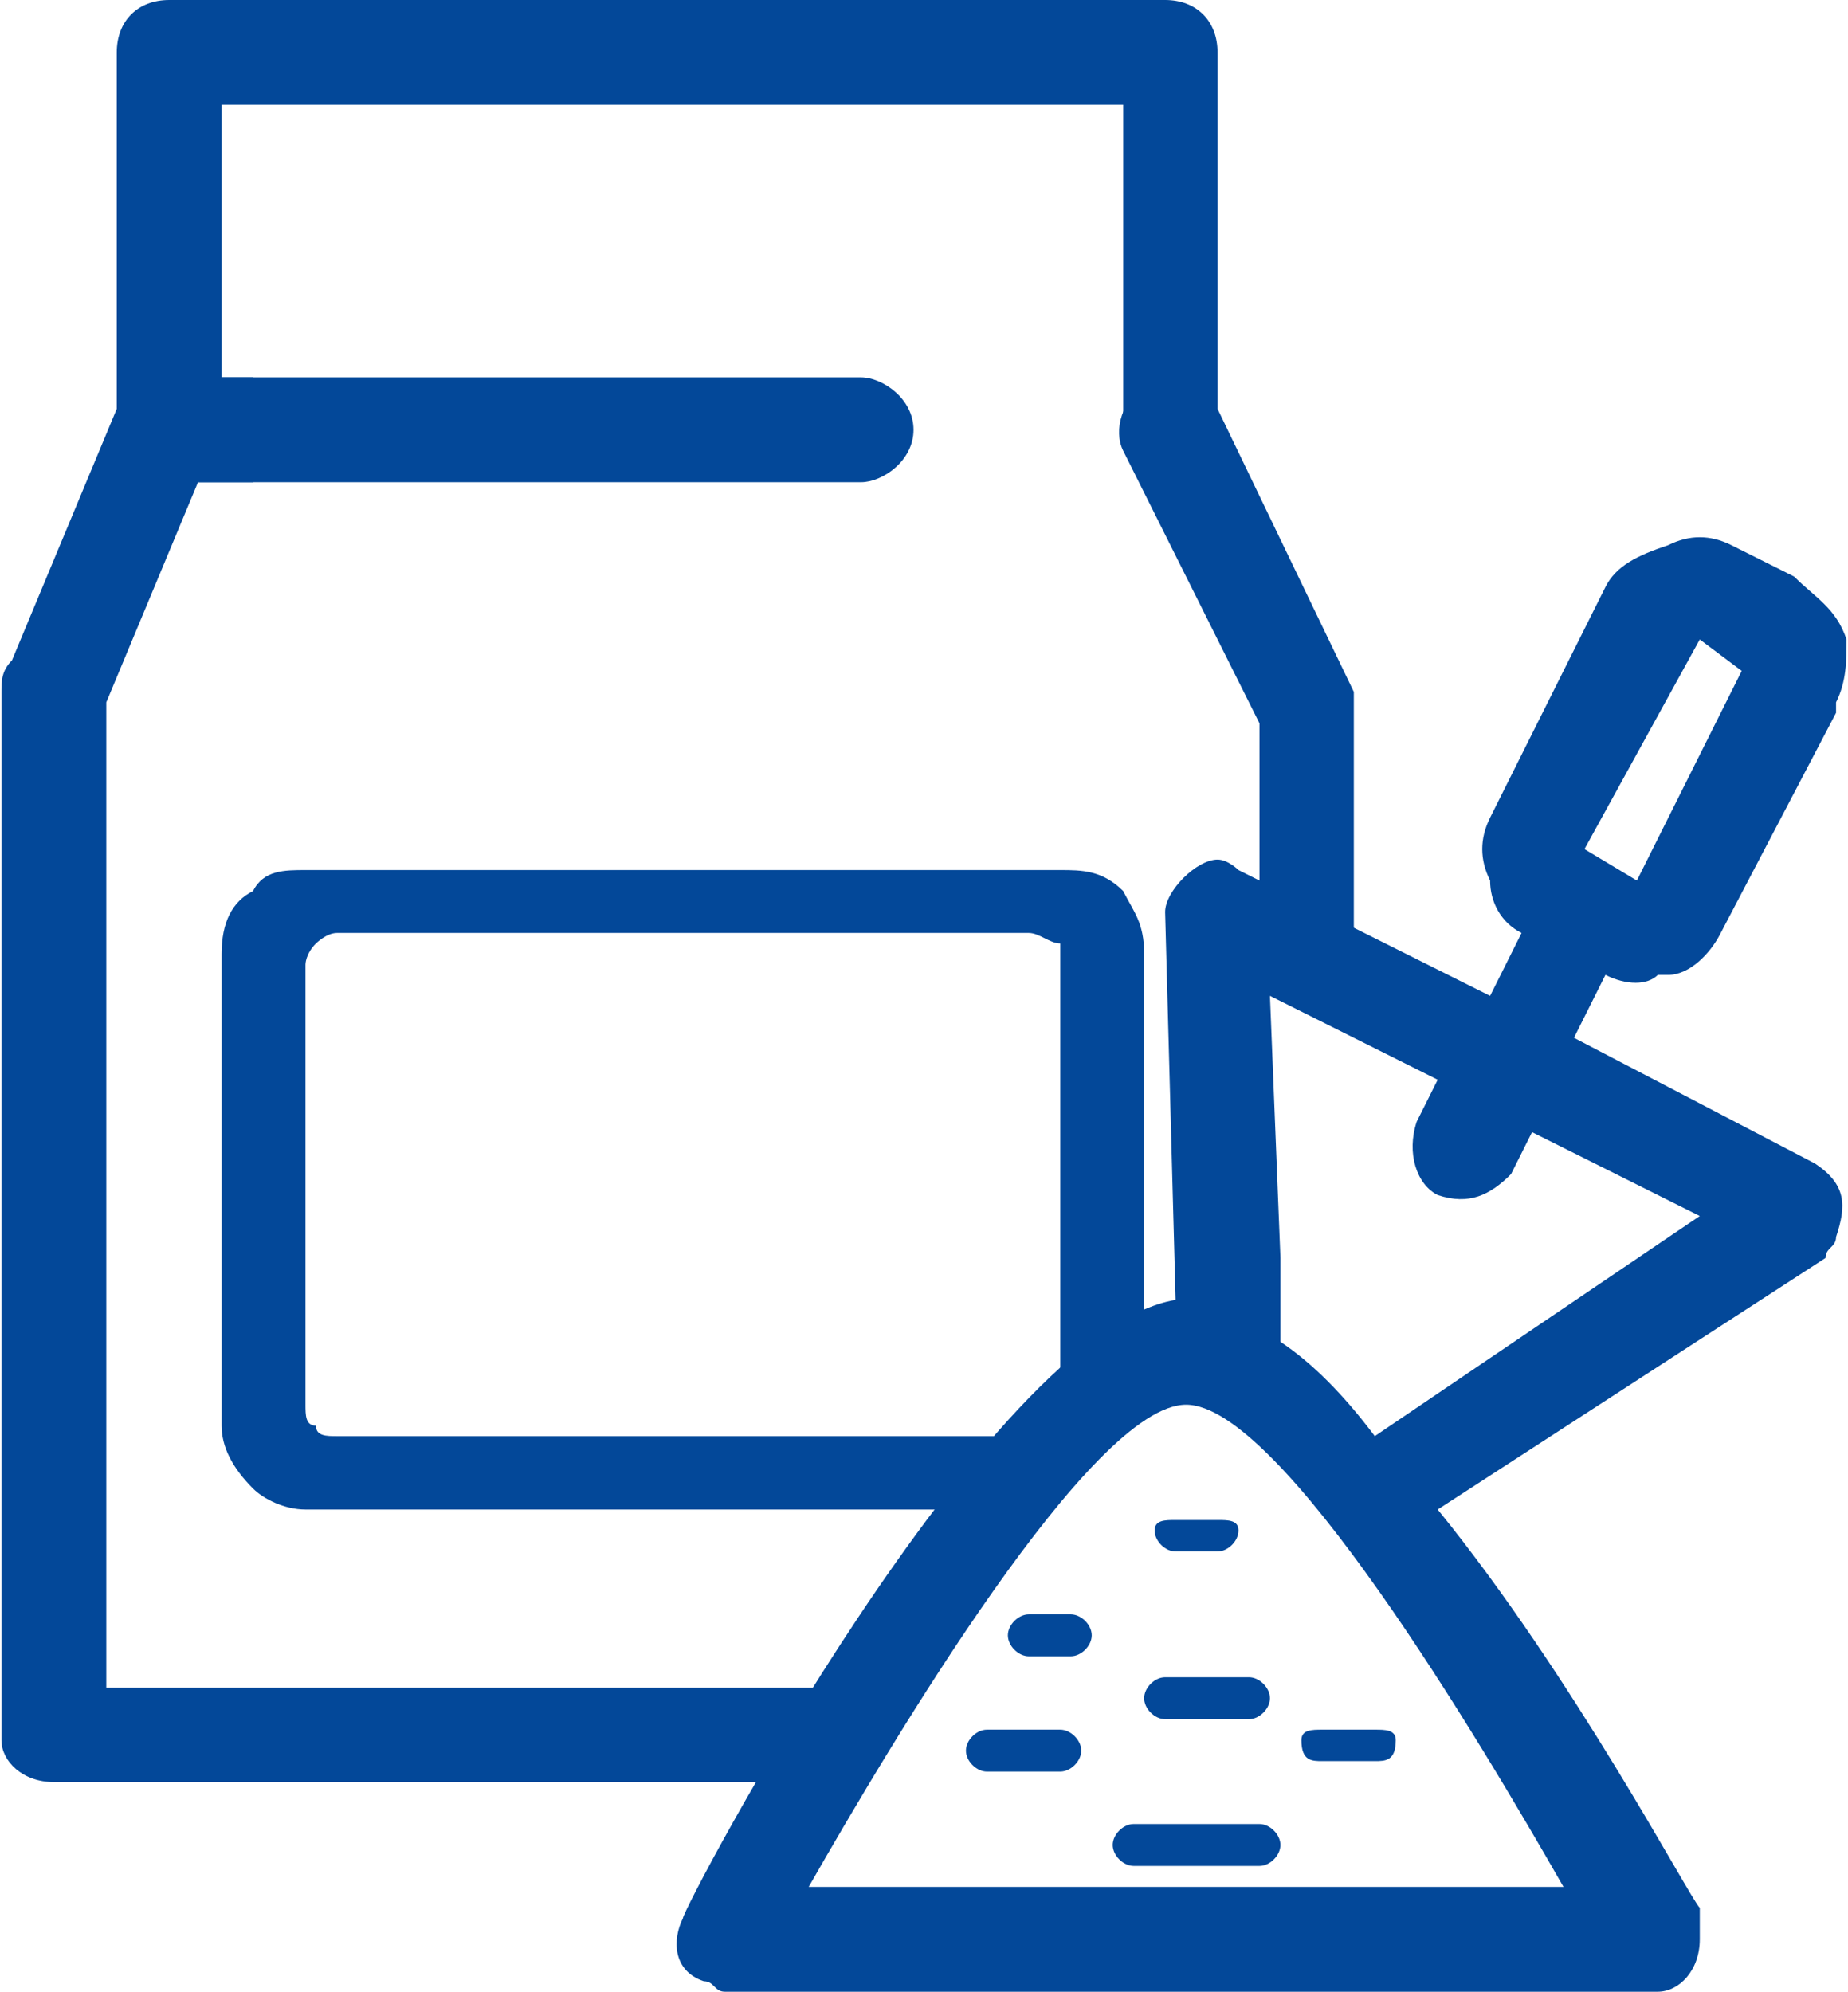
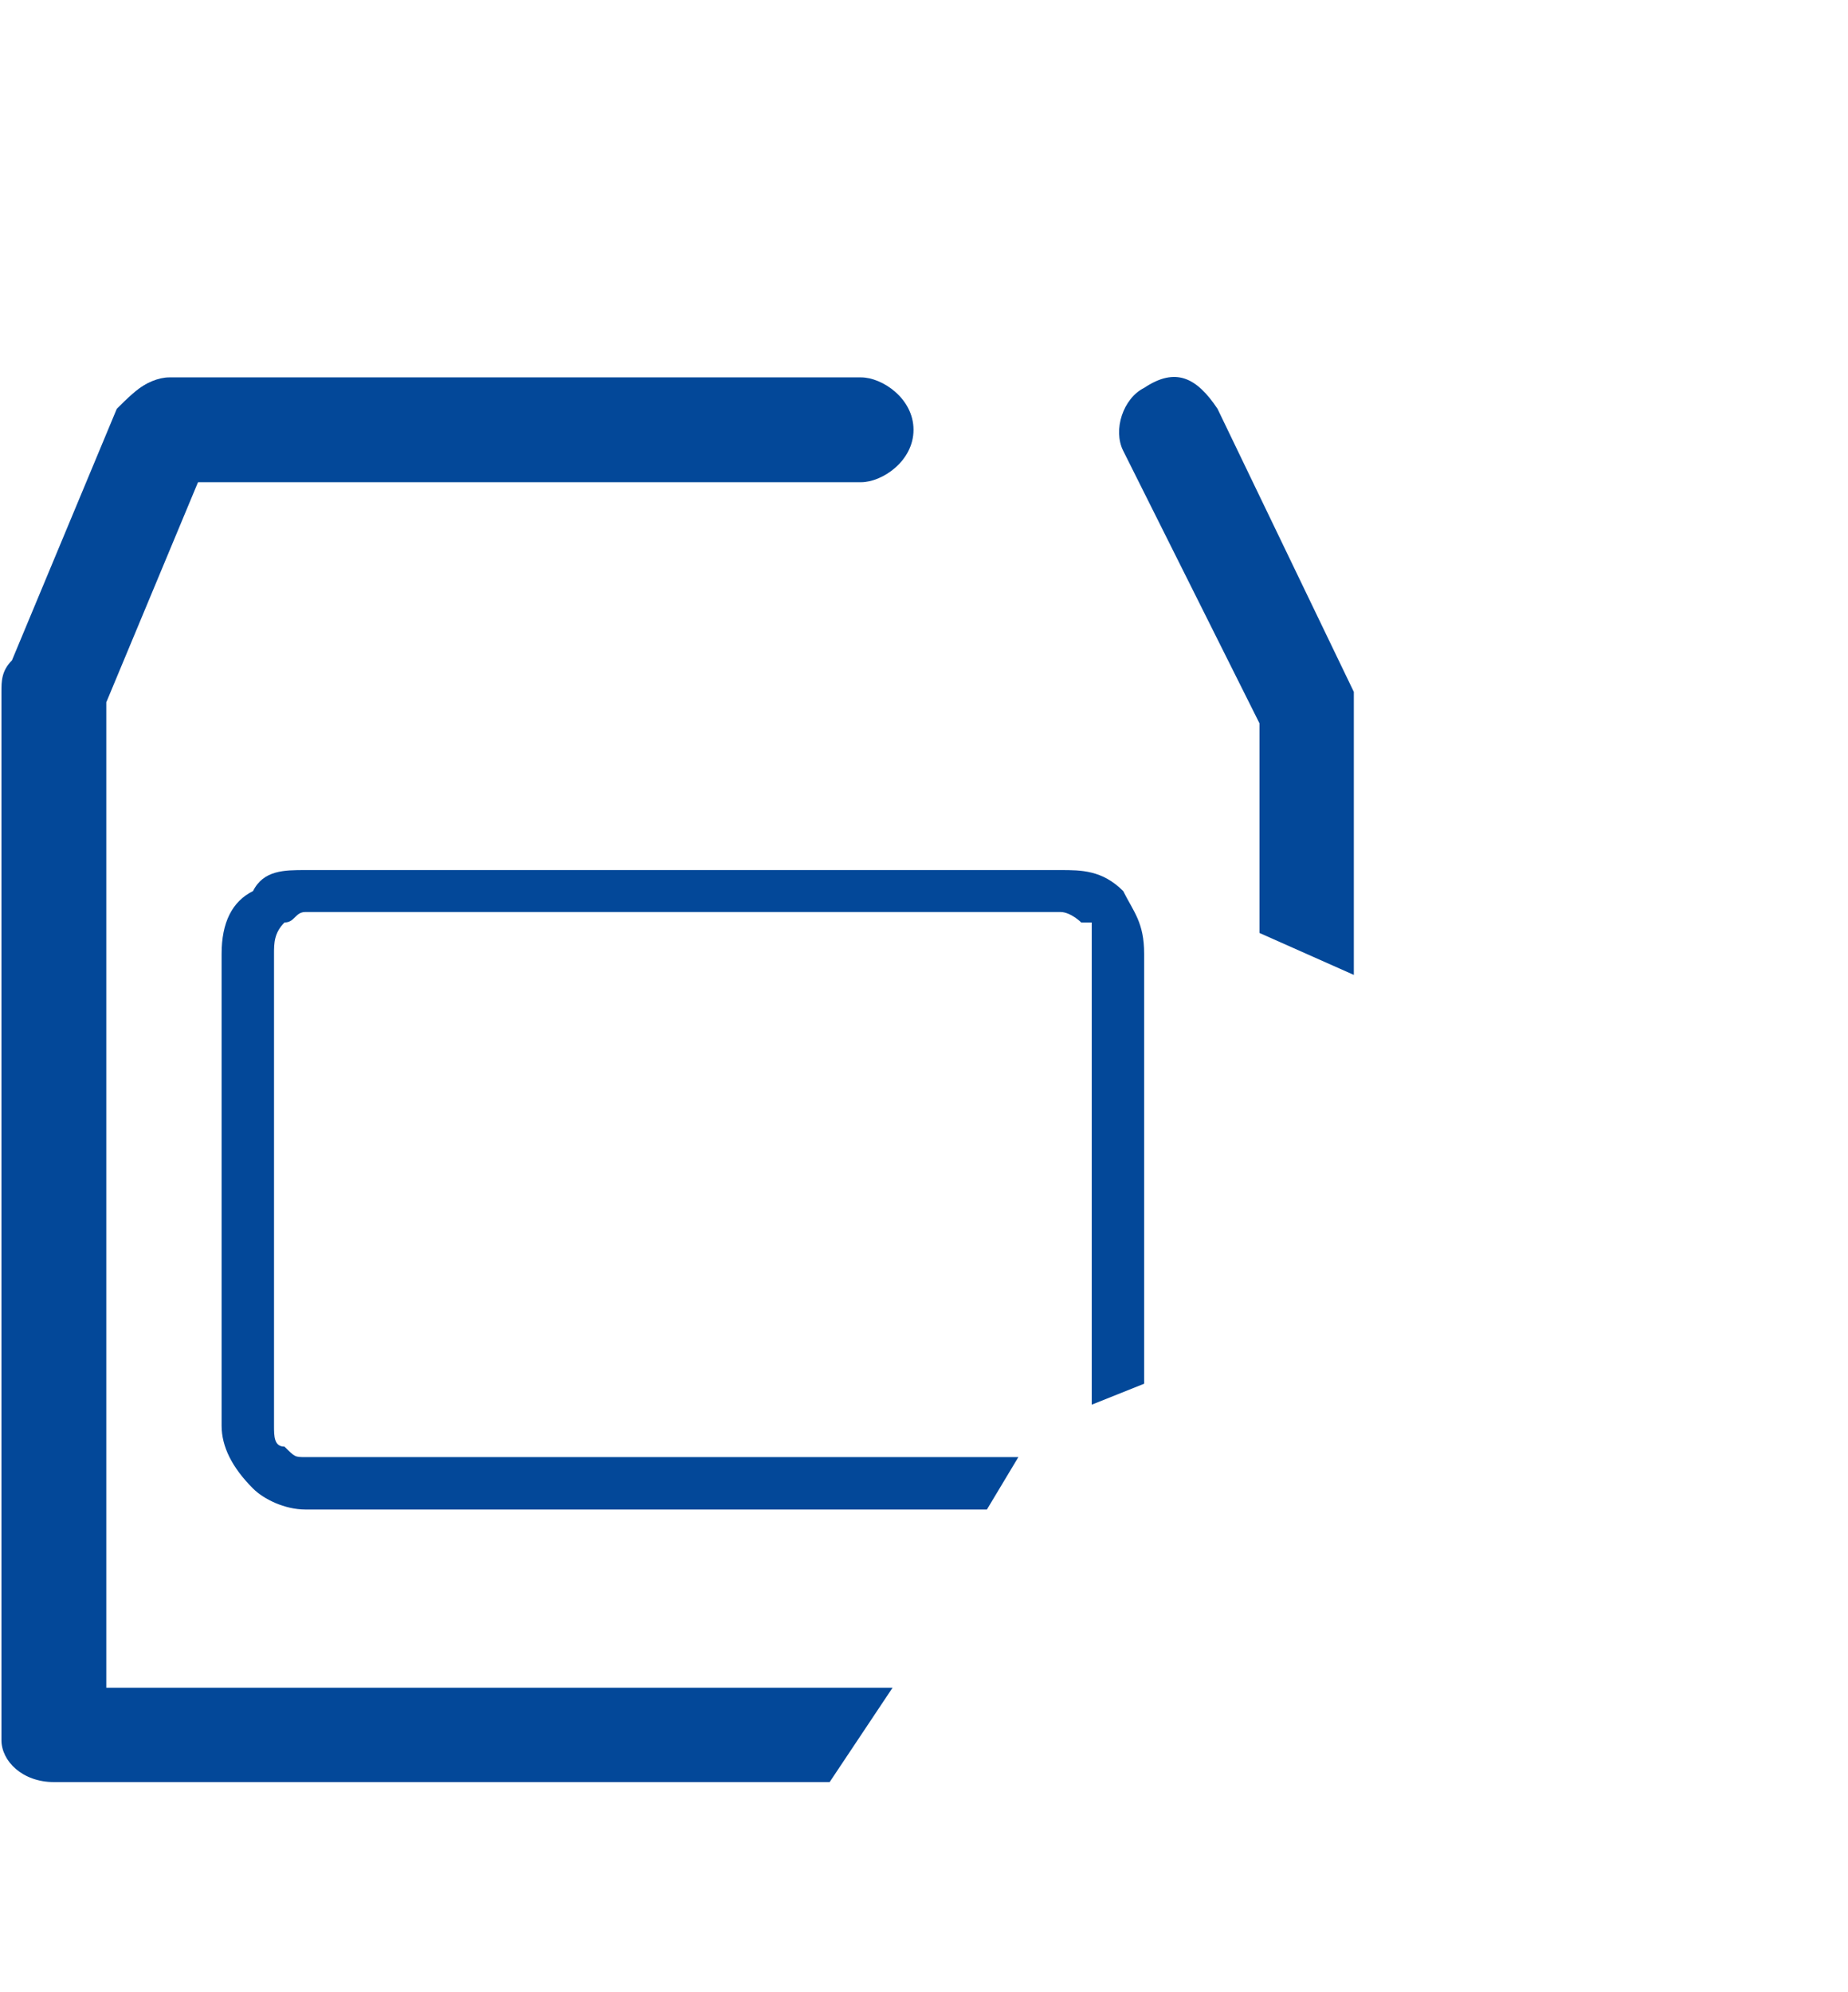
<svg xmlns="http://www.w3.org/2000/svg" xml:space="preserve" width="17.057mm" height="18.385mm" version="1.1" style="shape-rendering:geometricPrecision; text-rendering:geometricPrecision; image-rendering:optimizeQuality; fill-rule:evenodd; clip-rule:evenodd" viewBox="0 0 176 190">
  <defs>
    <style type="text/css">
   
    .fil0 {fill:#034899;fill-rule:nonzero}
   
  </style>
  </defs>
  <g id="Слой_x0020_1">
    <g id="_1487821611648">
-       <path class="fil0" d="M16 0l95 0c3,0 5,2 5,5l0 36c0,3 -2,5 -5,5l-4 -5 0 -5 0 -7 0 -19 -86 0 0 26 3 0 0 10 -8 0c-3,0 -5,-2 -5,-5l0 -36c0,-3 2,-5 5,-5z" />
      <path class="fil0" d="M107 43c-1,-2 0,-5 2,-6 3,-2 5,-1 7,2l13 27c0,0 0,1 0,2l0 25 -9 -4 0 -20 -13 -26zm-28 127l-74 0c-3,0 -5,-2 -5,-4l0 -100c0,-1 0,-2 1,-3l10 -24c2,-2 4,-4 7,-2 2,1 3,3 2,6l-10 24 0 94 75 0 -6 9z" />
      <path class="fil0" d="M29 83l72 0c2,0 4,0 6,2l0 0c1,2 2,3 2,6l0 41 -5 2 0 -43c0,-1 0,-2 0,-3l-1 0c0,0 -1,-1 -2,-1l-72 0c-1,0 -1,1 -2,1 -1,1 -1,2 -1,3l0 45c0,1 0,2 1,2 1,1 1,1 2,1l68 0 -3 5 -65 0c-2,0 -4,-1 -5,-2 -2,-2 -3,-4 -3,-6l0 -45c0,-3 1,-5 3,-6 1,-2 3,-2 5,-2z" />
      <path class="fil0" d="M16 46c-2,0 -5,-2 -5,-5 0,-3 3,-5 5,-5l66 0c2,0 5,2 5,5 0,3 -3,5 -5,5l-66 0z" />
      <g>
-         <path class="fil0" d="M93 171l7 0 -7 0zm-16 9l72 0c-8,-14 -27,-46 -36,-46 -9,0 -28,32 -36,46zm17 -11c-1,0 -2,-1 -2,-2 0,-1 1,-2 2,-2l7 0c1,0 2,1 2,2 0,1 -1,2 -2,2l-7 0zm59 -76l-3 6 23 12c3,2 3,4 2,7 0,1 -1,1 -1,2l-37 24c13,16 24,37 25,38 0,1 0,2 0,3 0,3 -2,5 -4,5l-89 0c-1,0 -1,-1 -2,-1 -3,-1 -3,-4 -2,-6 0,-1 29,-56 47,-59l-1 -37c0,-2 3,-5 5,-5 1,0 2,1 2,1l24 12 3 -6c-2,-1 -3,-3 -3,-5l0 0c-1,-2 -1,-4 0,-6l11 -22c1,-2 3,-3 6,-4l0 0c2,-1 4,-1 6,0 2,1 4,2 6,3 2,2 4,3 5,6 0,2 0,4 -1,6 0,0 0,1 0,1l-11 21c-1,2 -3,4 -5,4l-1 0c-1,1 -3,1 -5,0zm-7 15l-2 4c-2,2 -4,3 -7,2 -2,-1 -3,-4 -2,-7l2 -4 -16 -8 1 25 0 8c3,2 6,5 9,9l31 -21 -16 -8zm5 -27l5 3 10 -20 -4 -3 -11 20zm-43 97c-1,0 -2,-1 -2,-2 0,-1 1,-2 2,-2l12 0c1,0 2,1 2,2 0,1 -1,2 -2,2l-12 0zm18 -10c-1,0 -2,0 -2,-2 0,-1 1,-1 2,-1l5 0c1,0 2,0 2,1 0,2 -1,2 -2,2l-5 0zm-14 -20c-1,0 -2,-1 -2,-2 0,-1 1,-1 2,-1l4 0c1,0 2,0 2,1 0,1 -1,2 -2,2l-4 0zm-1 16c-1,0 -2,-1 -2,-2 0,-1 1,-2 2,-2l8 0c1,0 2,1 2,2 0,1 -1,2 -2,2l-8 0zm-13 -6c-1,0 -2,-1 -2,-2 0,-1 1,-2 2,-2l4 0c1,0 2,1 2,2 0,1 -1,2 -2,2l-4 0z" />
-       </g>
-       <path class="fil0" d="M32 85l66 0c2,0 4,1 6,2l0 0c1,2 2,3 2,5l0 38 -5 2 0 -40c0,0 0,-1 0,-2l0 0c-1,0 -2,-1 -3,-1l-66 0c-1,0 -2,1 -2,1 -1,1 -1,2 -1,2l0 42c0,1 0,2 1,2 0,1 1,1 2,1l63 0 -3 5 -60 0c-2,0 -4,-1 -5,-2 -2,-2 -2,-4 -2,-6l0 -42c0,-2 0,-4 2,-5 1,-1 3,-2 5,-2z" />
+         </g>
    </g>
  </g>
</svg>